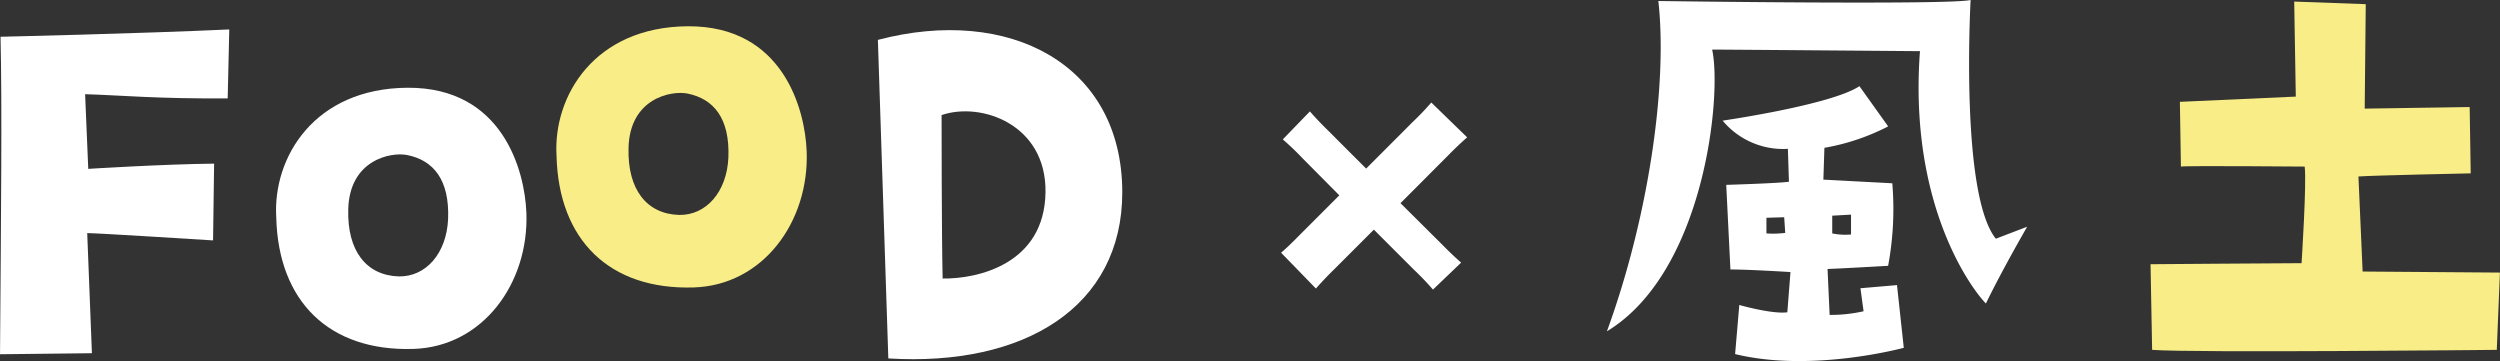
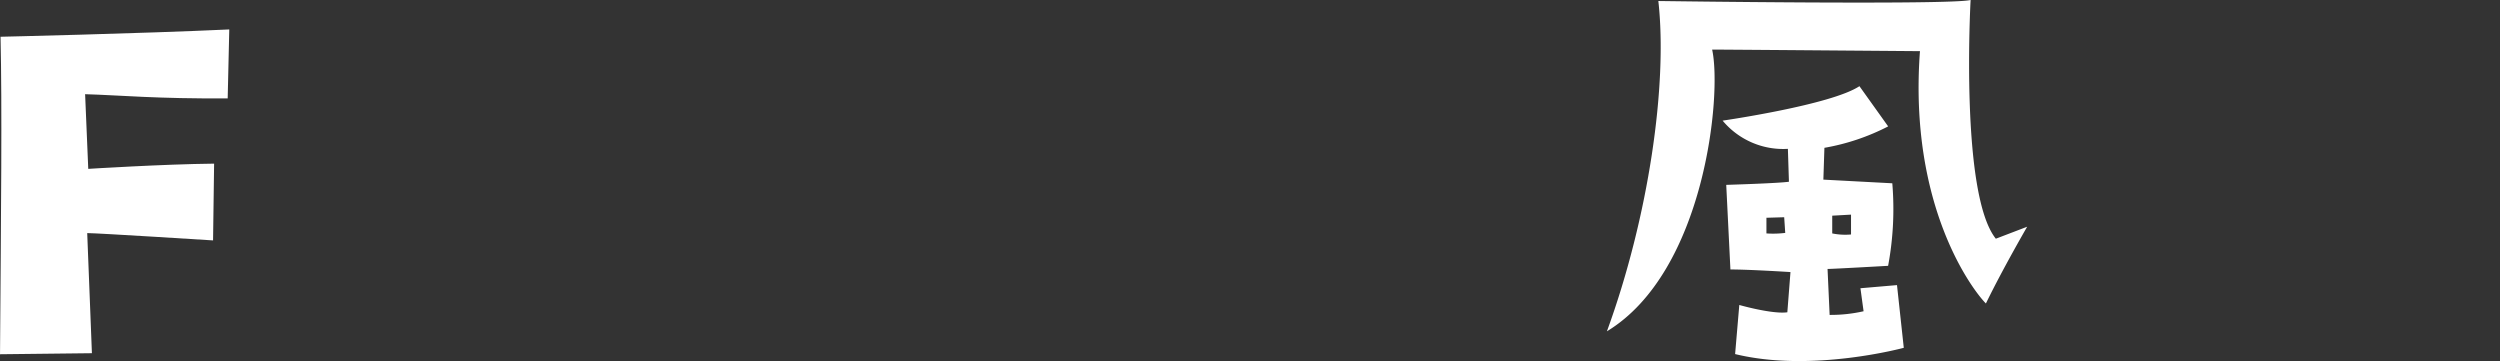
<svg xmlns="http://www.w3.org/2000/svg" width="315" height="45.491" viewBox="0 0 315 45.491">
  <rect x="0" y="0" width="315" height="45.491" fill="#333333" stroke="none" />
  <g id="FOOD風土" transform="translate(0 -26.854)">
    <g id="風土" transform="translate(202.472 26.854)">
      <path id="パス_13174" data-name="パス 13174" d="M317.985,66.381s-3.092,5.329-5.2,9.672c-1.645-1.645-9.757-12.25-8.309-31.793,0,0-24.674-.2-26.187-.2,1.251,5.593-.888,28-13.258,35.5,5.264-14.409,7.665-31.092,6.481-41.619,0,0,36.913.526,39.346-.131,0,0-1.363,24.422,3.178,30.081Zm-25.548-9.947-.132,4.013,8.686.461a39.038,39.038,0,0,1-.527,10.4s-6.974.395-7.632.395l.263,5.789a18.761,18.761,0,0,0,4.277-.46l-.395-2.9,4.606-.395.855,7.9s-11.58,3.158-21.252.79l.527-6.186s4.145,1.185,6.053.921l.395-5.067s-5.133-.328-7.567-.328l-.527-10.66s6.646-.2,7.9-.395l-.132-4.144a9.927,9.927,0,0,1-8.224-3.554s13.685-1.974,17.239-4.343l3.619,5.067a27.869,27.869,0,0,1-8.027,2.7M287.5,67.159l-.131-1.973-2.238.066v1.973a12.19,12.19,0,0,0,2.368-.066m5.923.066a8.147,8.147,0,0,0,2.368.132v-2.5l-2.368.132Z" transform="translate(-265.033 -37.814)" fill="#fff" />
-       <path id="パス_13175" data-name="パス 13175" d="M373.727,71.037s.658-10.133.393-12.173c0,0-14.87-.131-15.594,0l-.131-8.158L373,50.047l-.2-11.974,9.015.328-.132,13.161,13.225-.2.132,8.356s-12.633.264-14.146.395l.526,11.975s15.659.132,17.3.132l-.395,9.737s-38.425.395-43.427,0l-.2-10.79s17.107-.132,19.016-.132" transform="translate(-286.202 -37.875)" fill="#f8ed87" />
    </g>
-     <path id="パス_13176" data-name="パス 13176" d="M230.429,78.293a34.814,34.814,0,0,0-2.416-2.523l-5.031-5.03-5.067,5.067c-.8.785-1.553,1.576-2.235,2.354l-4.389-4.516c.472-.39,1.232-1.092,2.522-2.416l4.813-4.814-4.6-4.634a34.7,34.7,0,0,0-2.518-2.412l3.413-3.526c.688.785,1.439,1.576,2.241,2.359l4.846,4.846,5.8-5.809a34.614,34.614,0,0,0,2.412-2.516l4.516,4.388c-.785.688-1.576,1.441-2.359,2.241l-6.04,6.053,5.287,5.254c.784.8,1.574,1.552,2.354,2.235Z" transform="translate(-49.875 -14.951)" fill="#fff" />
    <g id="FOOD" transform="translate(0 30.165)">
      <path id="パス_13177" data-name="パス 13177" d="M0,83.595l11.581-.131L10.989,68.33c1.316,0,15.857.921,15.857.921l.132-9.672c-6.448.066-15.858.658-15.858.658l-.395-9.408c4.475.131,9.015.591,17.964.526l.2-8.685c-11.318.526-28.82.921-28.82.921.2,8.882.066,21.713-.066,40" transform="translate(0 -42.271)" fill="#fff" />
-       <path id="パス_13178" data-name="パス 13178" d="M144.791,44.012l1.316,40.137c17.174,1.053,29.477-6.514,29.477-20.925,0-16.187-14.278-23.554-30.793-19.213m8.159,30.07c-.132-5.264-.132-20.595-.132-20.595,5-1.711,13.225,1.184,13.093,9.737-.131,9.08-8.619,10.923-12.961,10.857" transform="translate(-34.178 -42.298)" fill="#fff" />
-       <path id="パス_13179" data-name="パス 13179" d="M77.071,68.046c.332,8.872-5.5,16.883-14.235,17.148-10.66.331-17.017-6.025-17.281-16.553-.464-7.548,4.766-16.288,16.552-16.355,11.985-.066,14.766,10.462,14.964,15.76m-15.03-7.284c-2.053-.4-7.284.6-7.416,6.886-.132,5.164,2.252,8.276,6.356,8.41,3.444.066,6.026-2.914,6.225-7.217.2-4.967-1.853-7.416-5.164-8.079" transform="translate(-10.746 -44.541)" fill="#fff" />
-       <path id="パス_13180" data-name="パス 13180" d="M123.3,57.907c.332,8.872-5.5,16.883-14.235,17.148-10.66.331-17.017-6.025-17.281-16.553-.464-7.548,4.766-16.288,16.552-16.355,11.985-.066,14.766,10.462,14.964,15.76m-15.03-7.284c-2.053-.4-7.284.6-7.416,6.886-.132,5.164,2.252,8.276,6.356,8.41,3.444.066,6.026-2.914,6.225-7.217.2-4.967-1.853-7.416-5.164-8.079" transform="translate(-21.659 -42.148)" fill="#f8ed87" />
    </g>
  </g>
</svg>